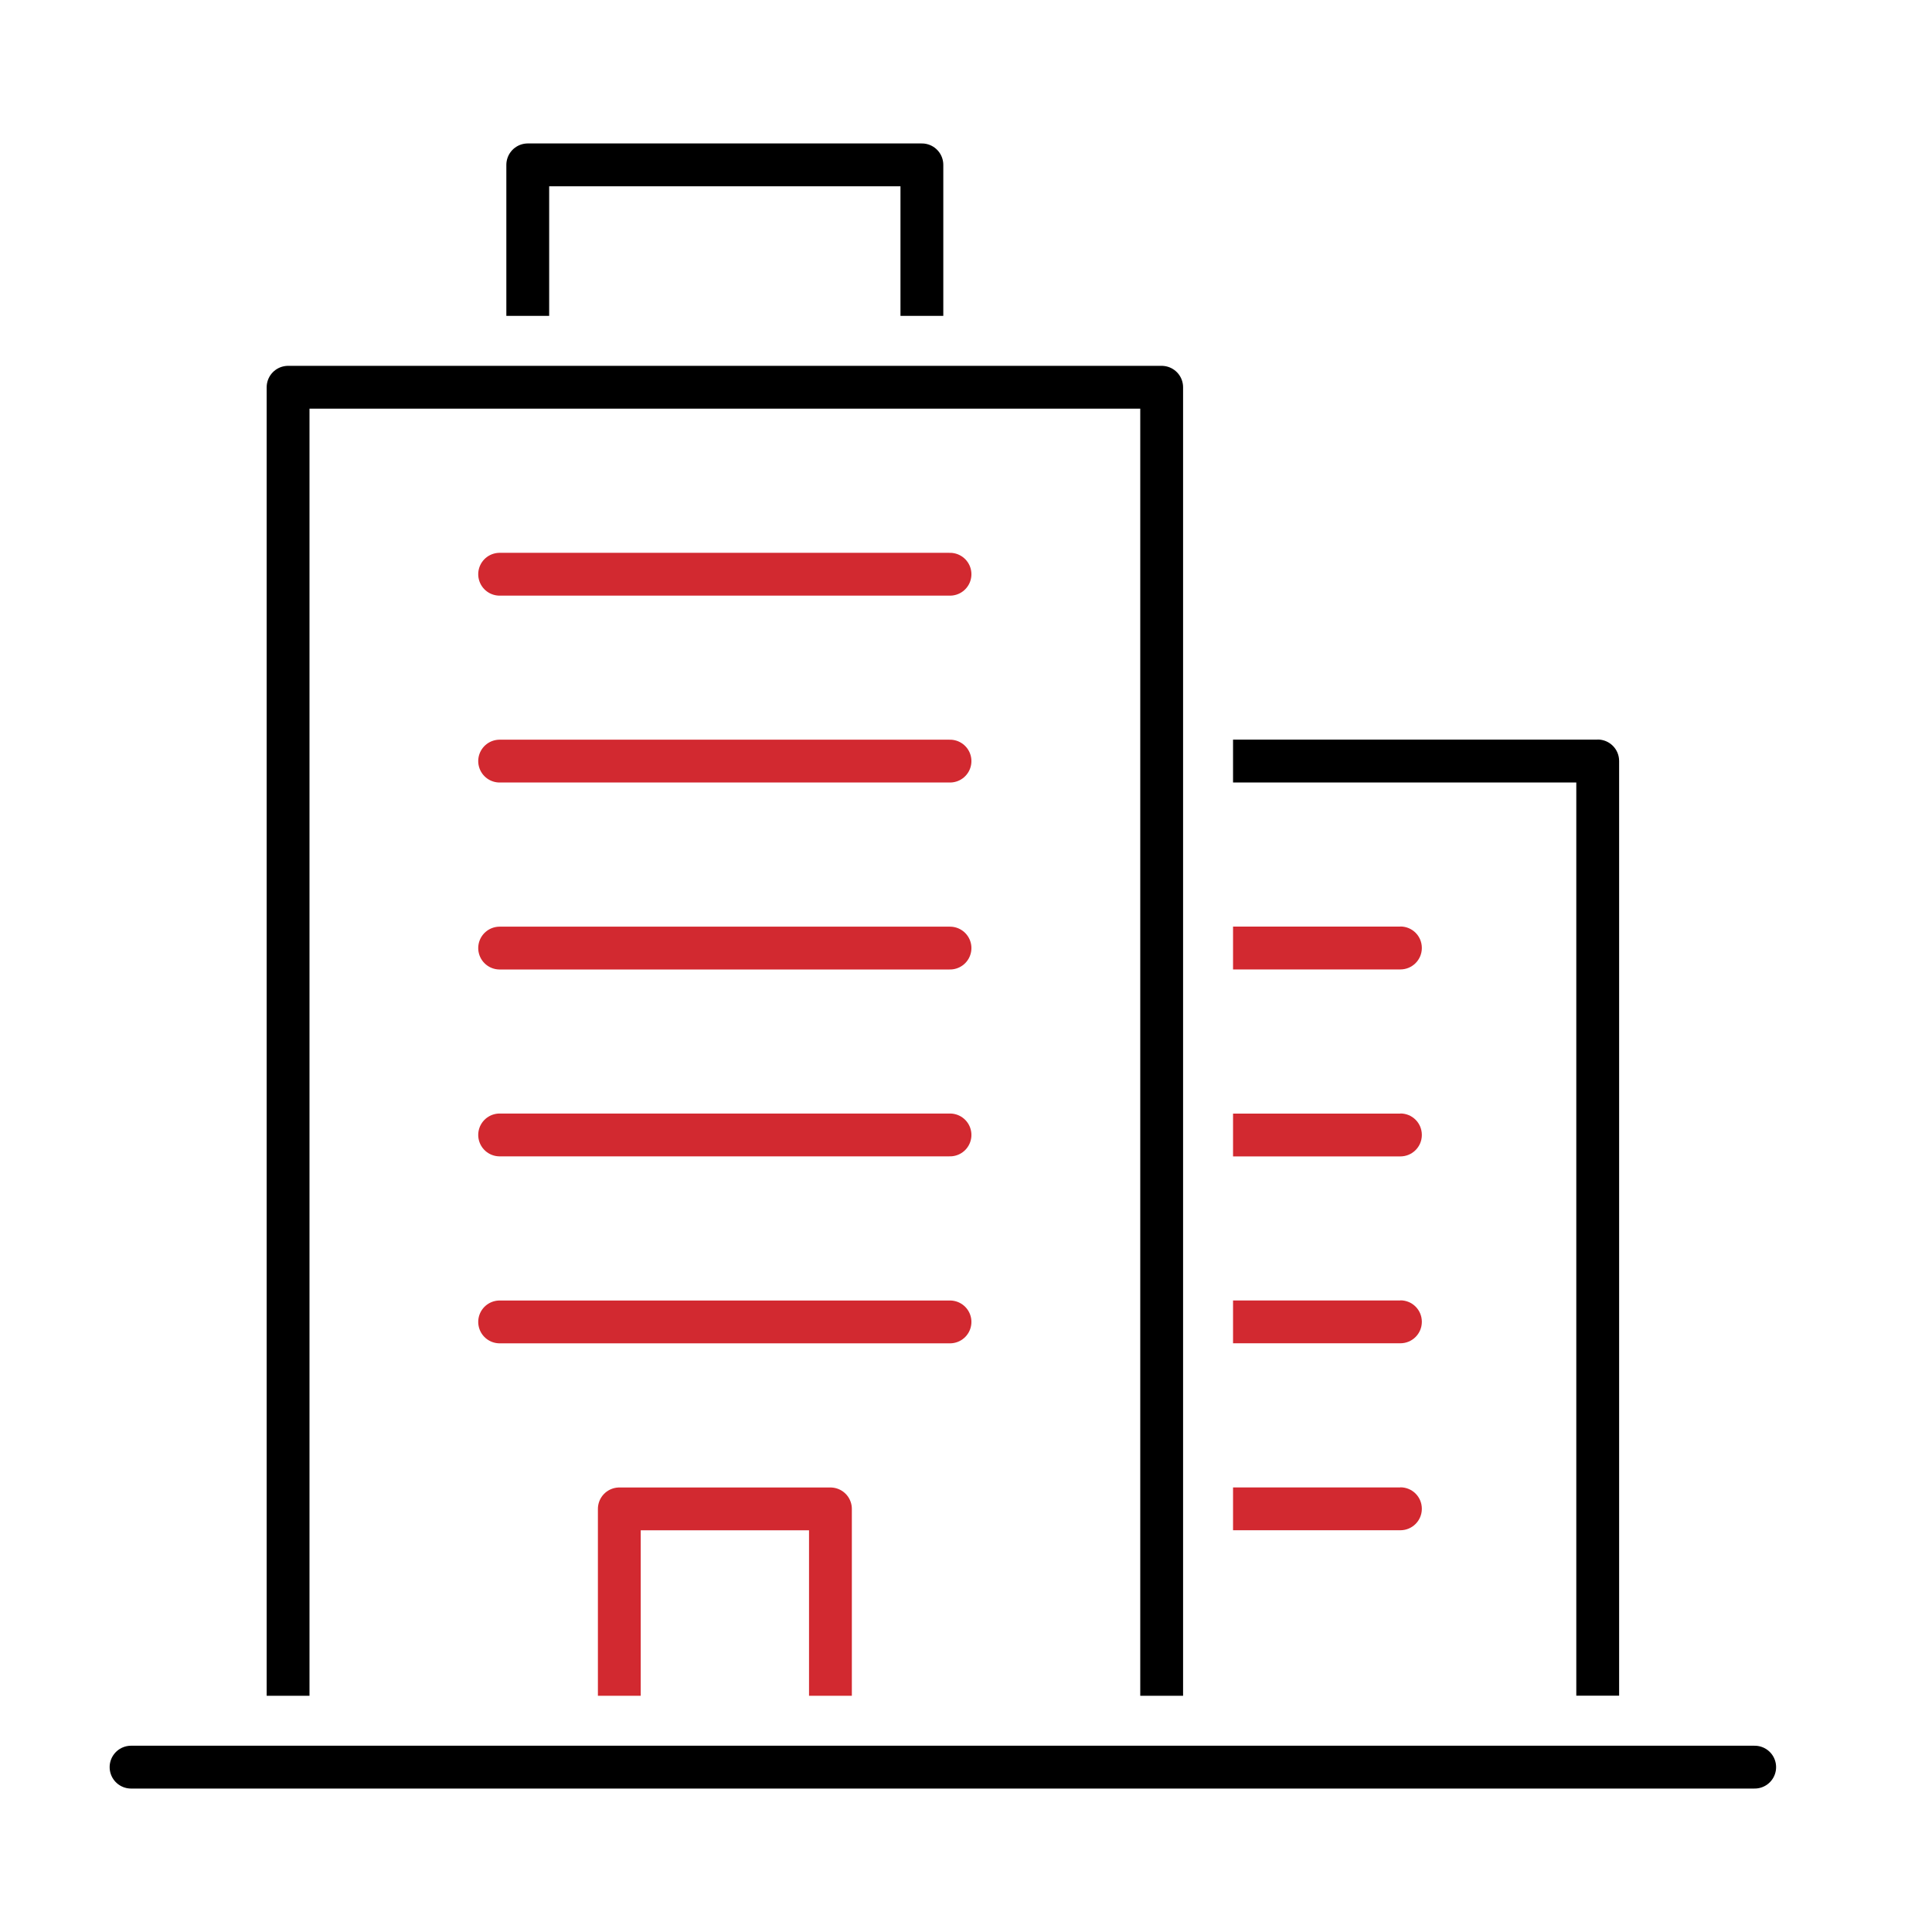
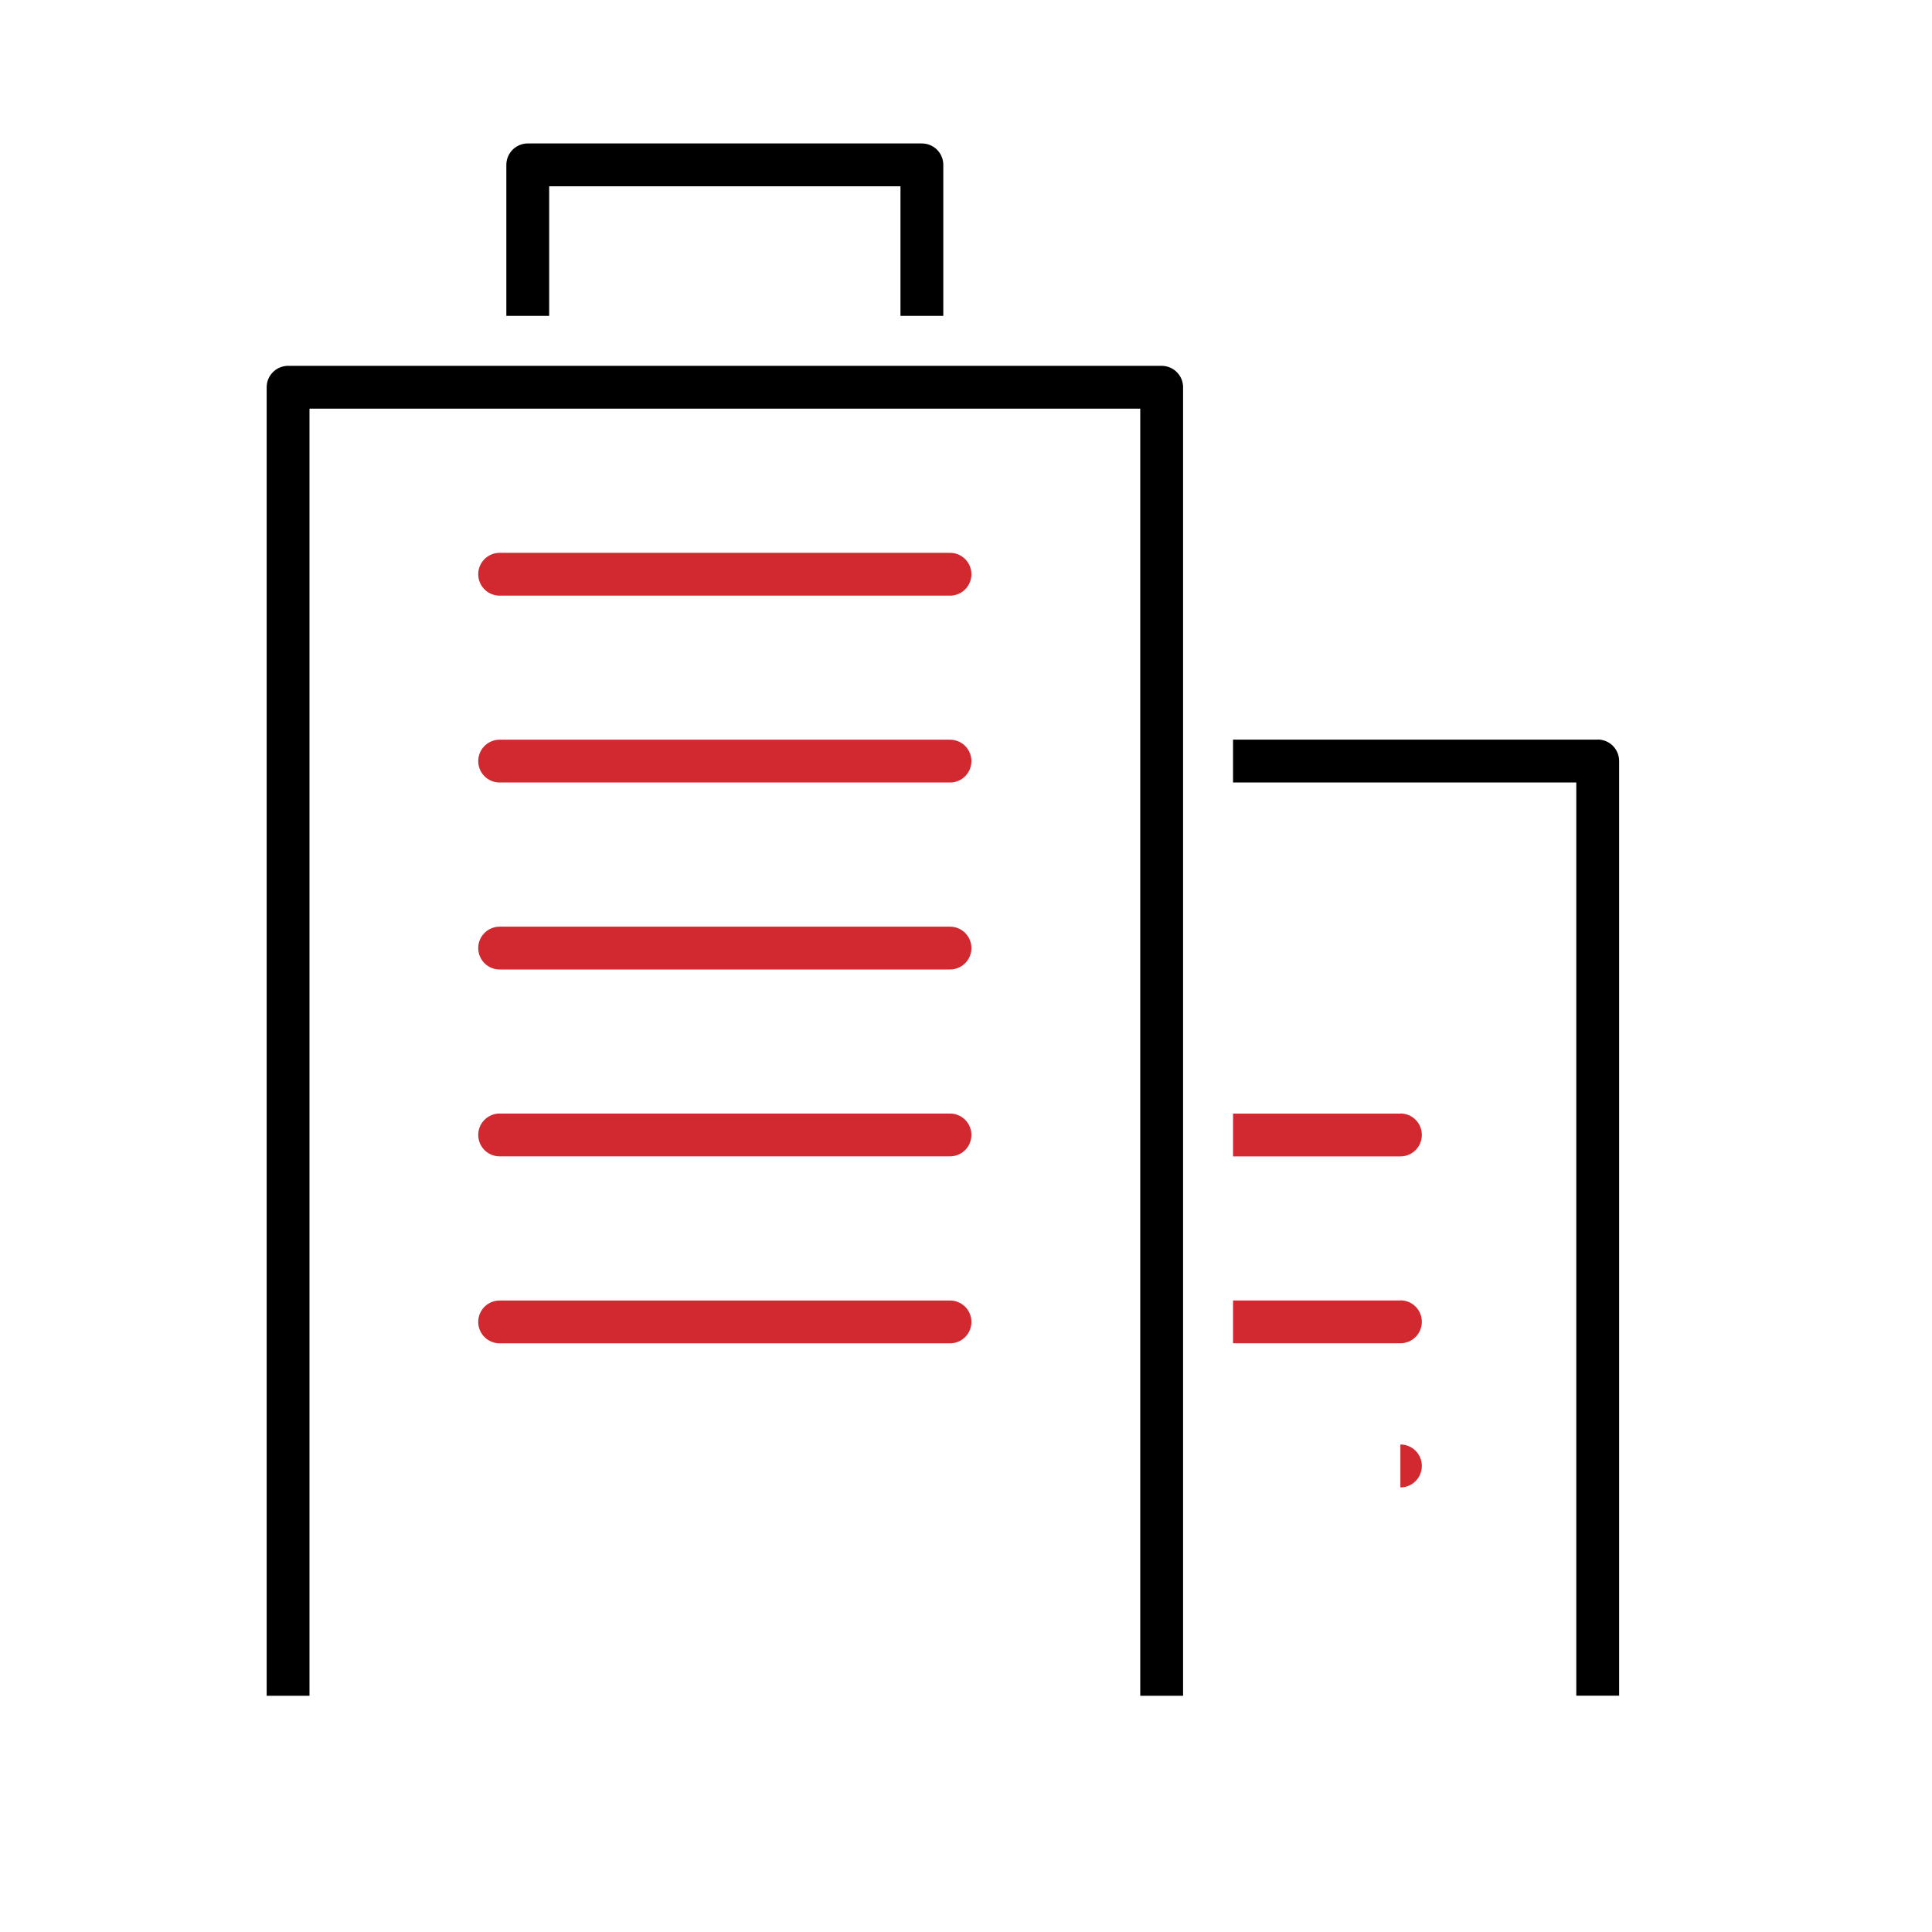
<svg xmlns="http://www.w3.org/2000/svg" id="Layer_1" viewBox="0 0 180 180">
  <defs>
    <style>.cls-1,.cls-2{stroke-linecap:round;}.cls-1,.cls-2,.cls-3,.cls-4{fill:none;stroke-linejoin:round;stroke-width:3.99px;}.cls-1,.cls-3{stroke:#000;}.cls-2,.cls-4{stroke:#d22930;}.cls-5{fill:#d22930;}</style>
  </defs>
  <path class="cls-5" d="M130.47,121.16h-15.59v3.99h15.59c1.1,0,2-.89,2-2s-.89-2-2-2Z" />
-   <path class="cls-5" d="M130.47,138.58h-15.59v3.99h15.59c1.1,0,2-.89,2-2s-.89-2-2-2Z" />
-   <path class="cls-5" d="M130.47,86.33h-15.59v3.99h15.59c1.1,0,2-.89,2-2s-.89-2-2-2Z" />
+   <path class="cls-5" d="M130.47,138.58h-15.59h15.59c1.1,0,2-.89,2-2s-.89-2-2-2Z" />
  <path class="cls-5" d="M130.47,103.75h-15.59v3.99h15.59c1.1,0,2-.89,2-2s-.89-2-2-2Z" />
  <path d="M148.86,68.91h-33.98v3.99h31.98v85.08h3.99v-87.08c0-1.1-.89-2-2-2Z" />
  <polyline class="cls-3" points="85.89 29.43 85.89 15.36 49.17 15.36 49.17 29.43" />
  <line class="cls-2" x1="46.55" y1="53.5" x2="88.51" y2="53.5" />
  <line class="cls-2" x1="46.55" y1="70.91" x2="88.51" y2="70.91" />
  <line class="cls-2" x1="46.55" y1="88.33" x2="88.51" y2="88.33" />
  <line class="cls-2" x1="46.55" y1="105.74" x2="88.51" y2="105.74" />
  <line class="cls-2" x1="46.55" y1="123.16" x2="88.51" y2="123.16" />
-   <polyline class="cls-4" points="77.37 157.99 77.37 140.58 57.7 140.58 57.7 157.99" />
-   <line class="cls-1" x1="12.21" y1="164.64" x2="163.48" y2="164.64" />
  <polyline class="cls-3" points="26.84 157.99 26.84 36.08 108.23 36.08 108.23 157.99" />
</svg>